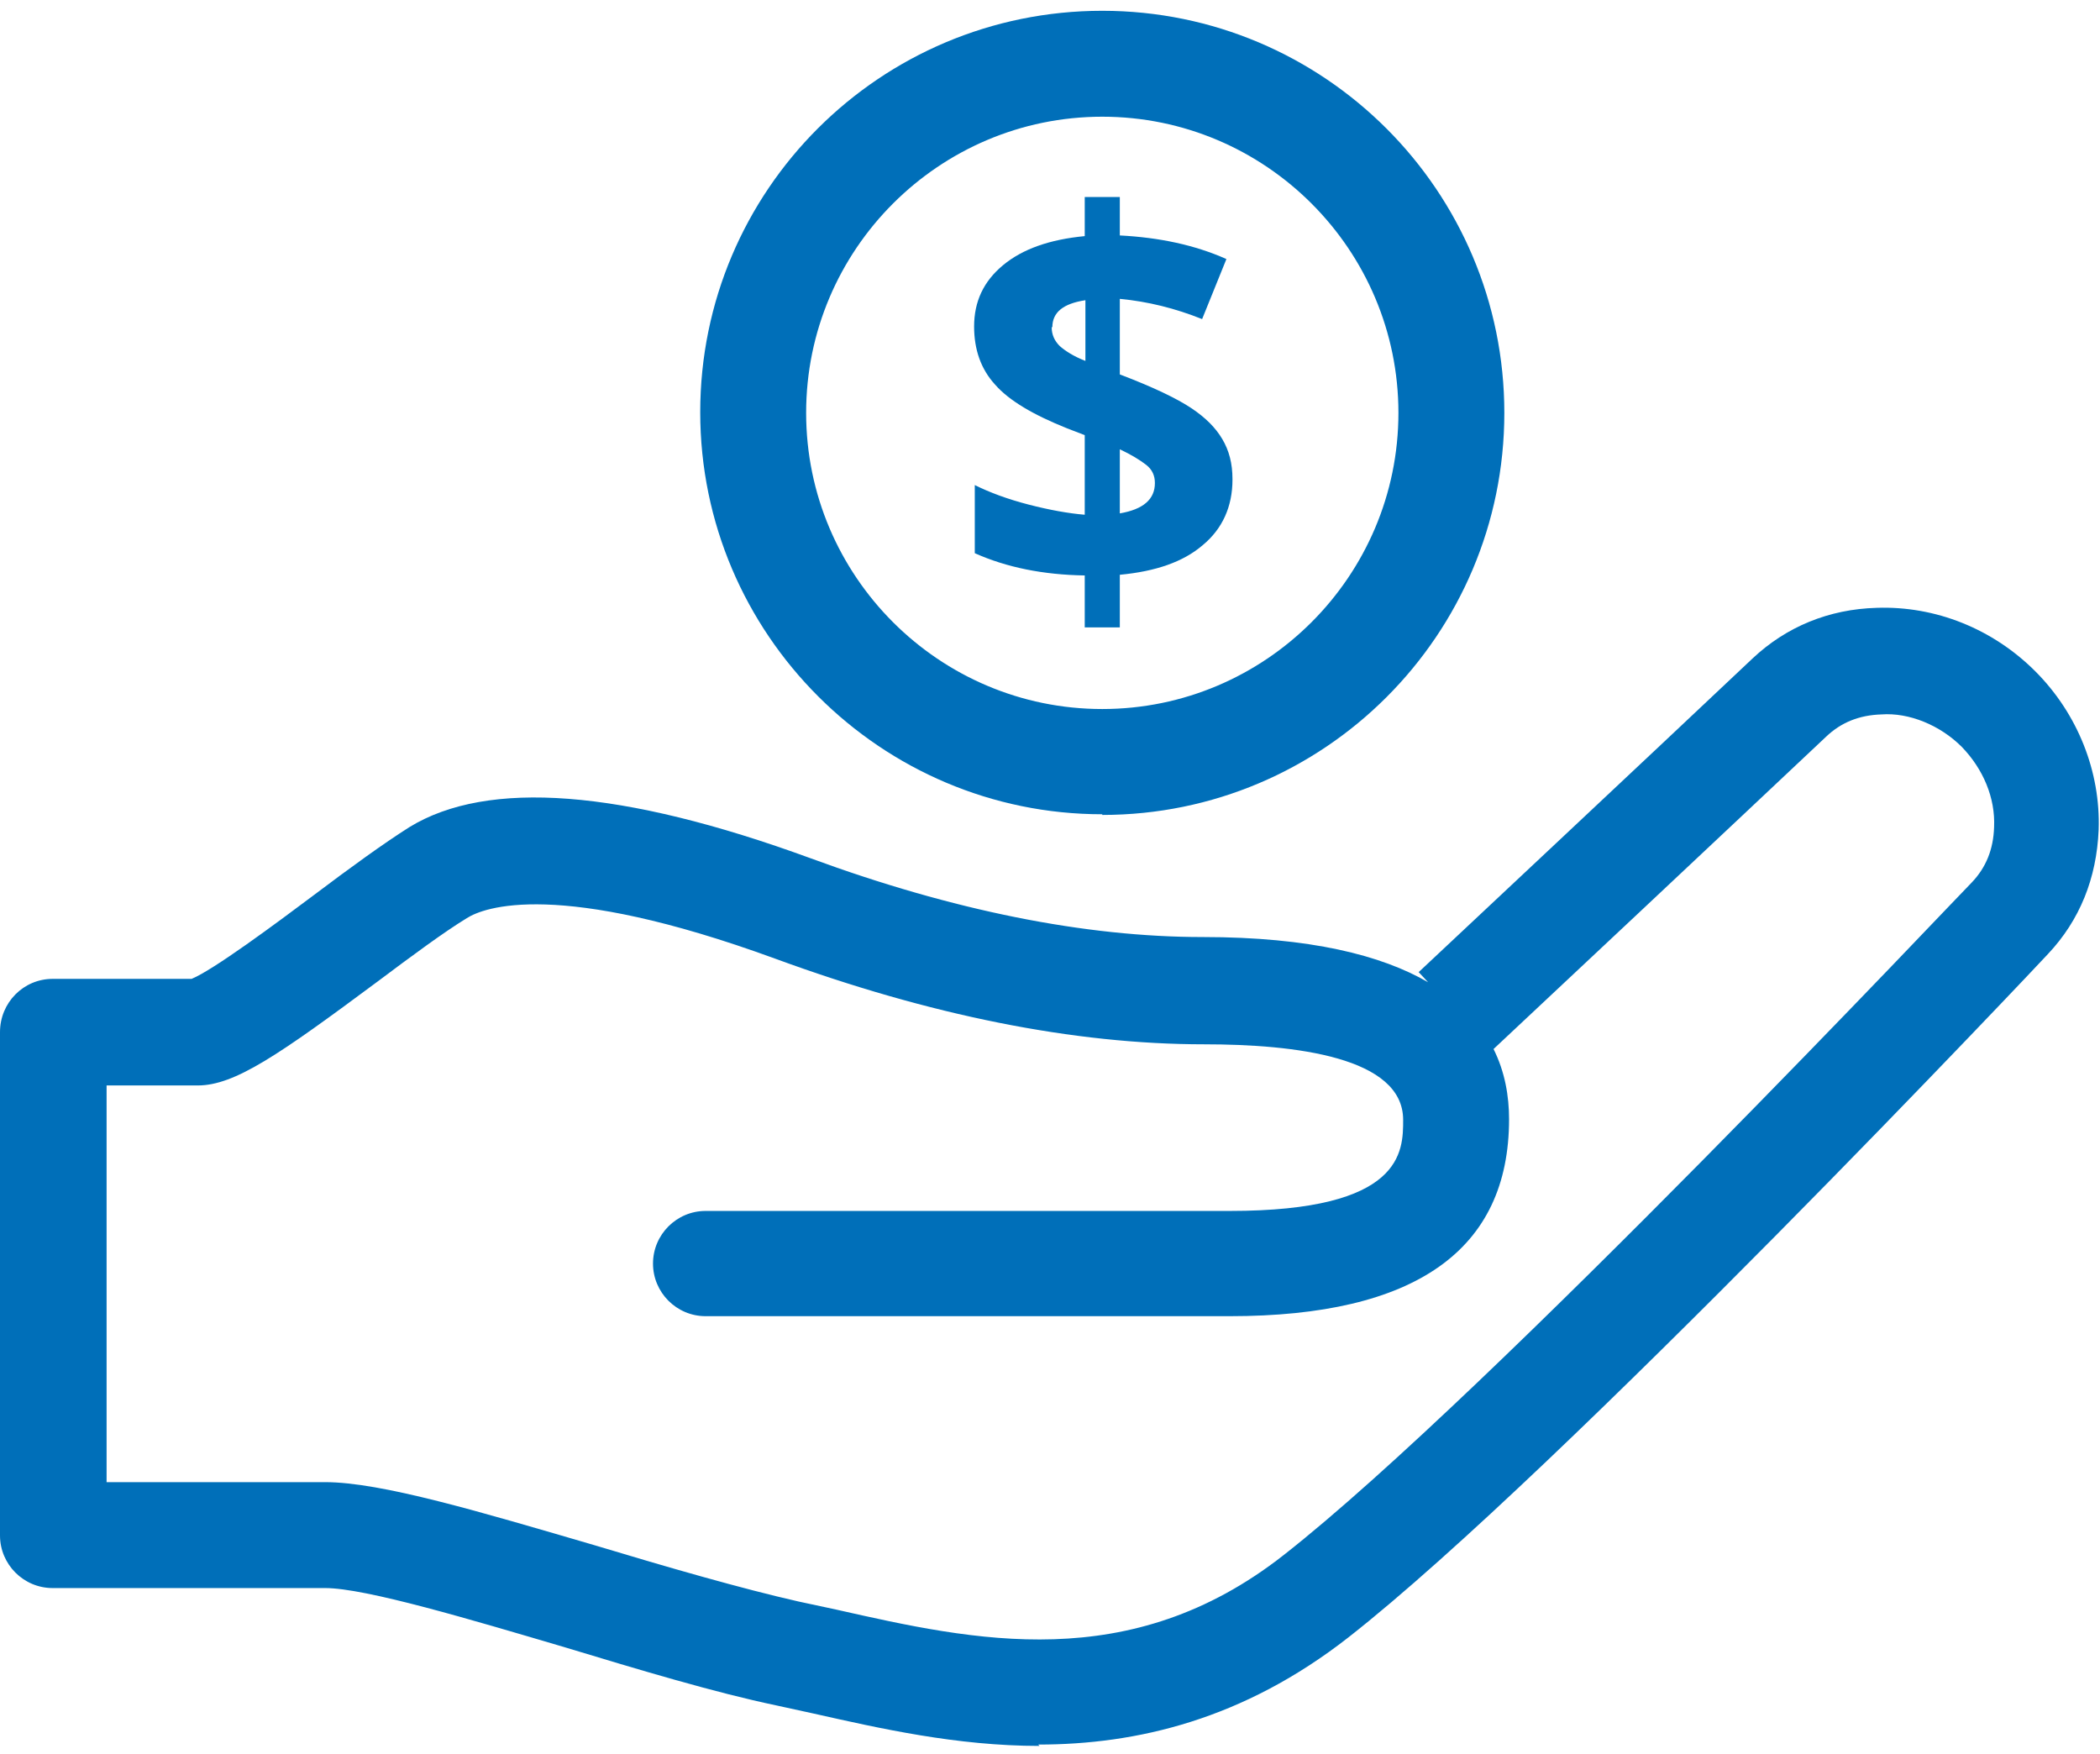
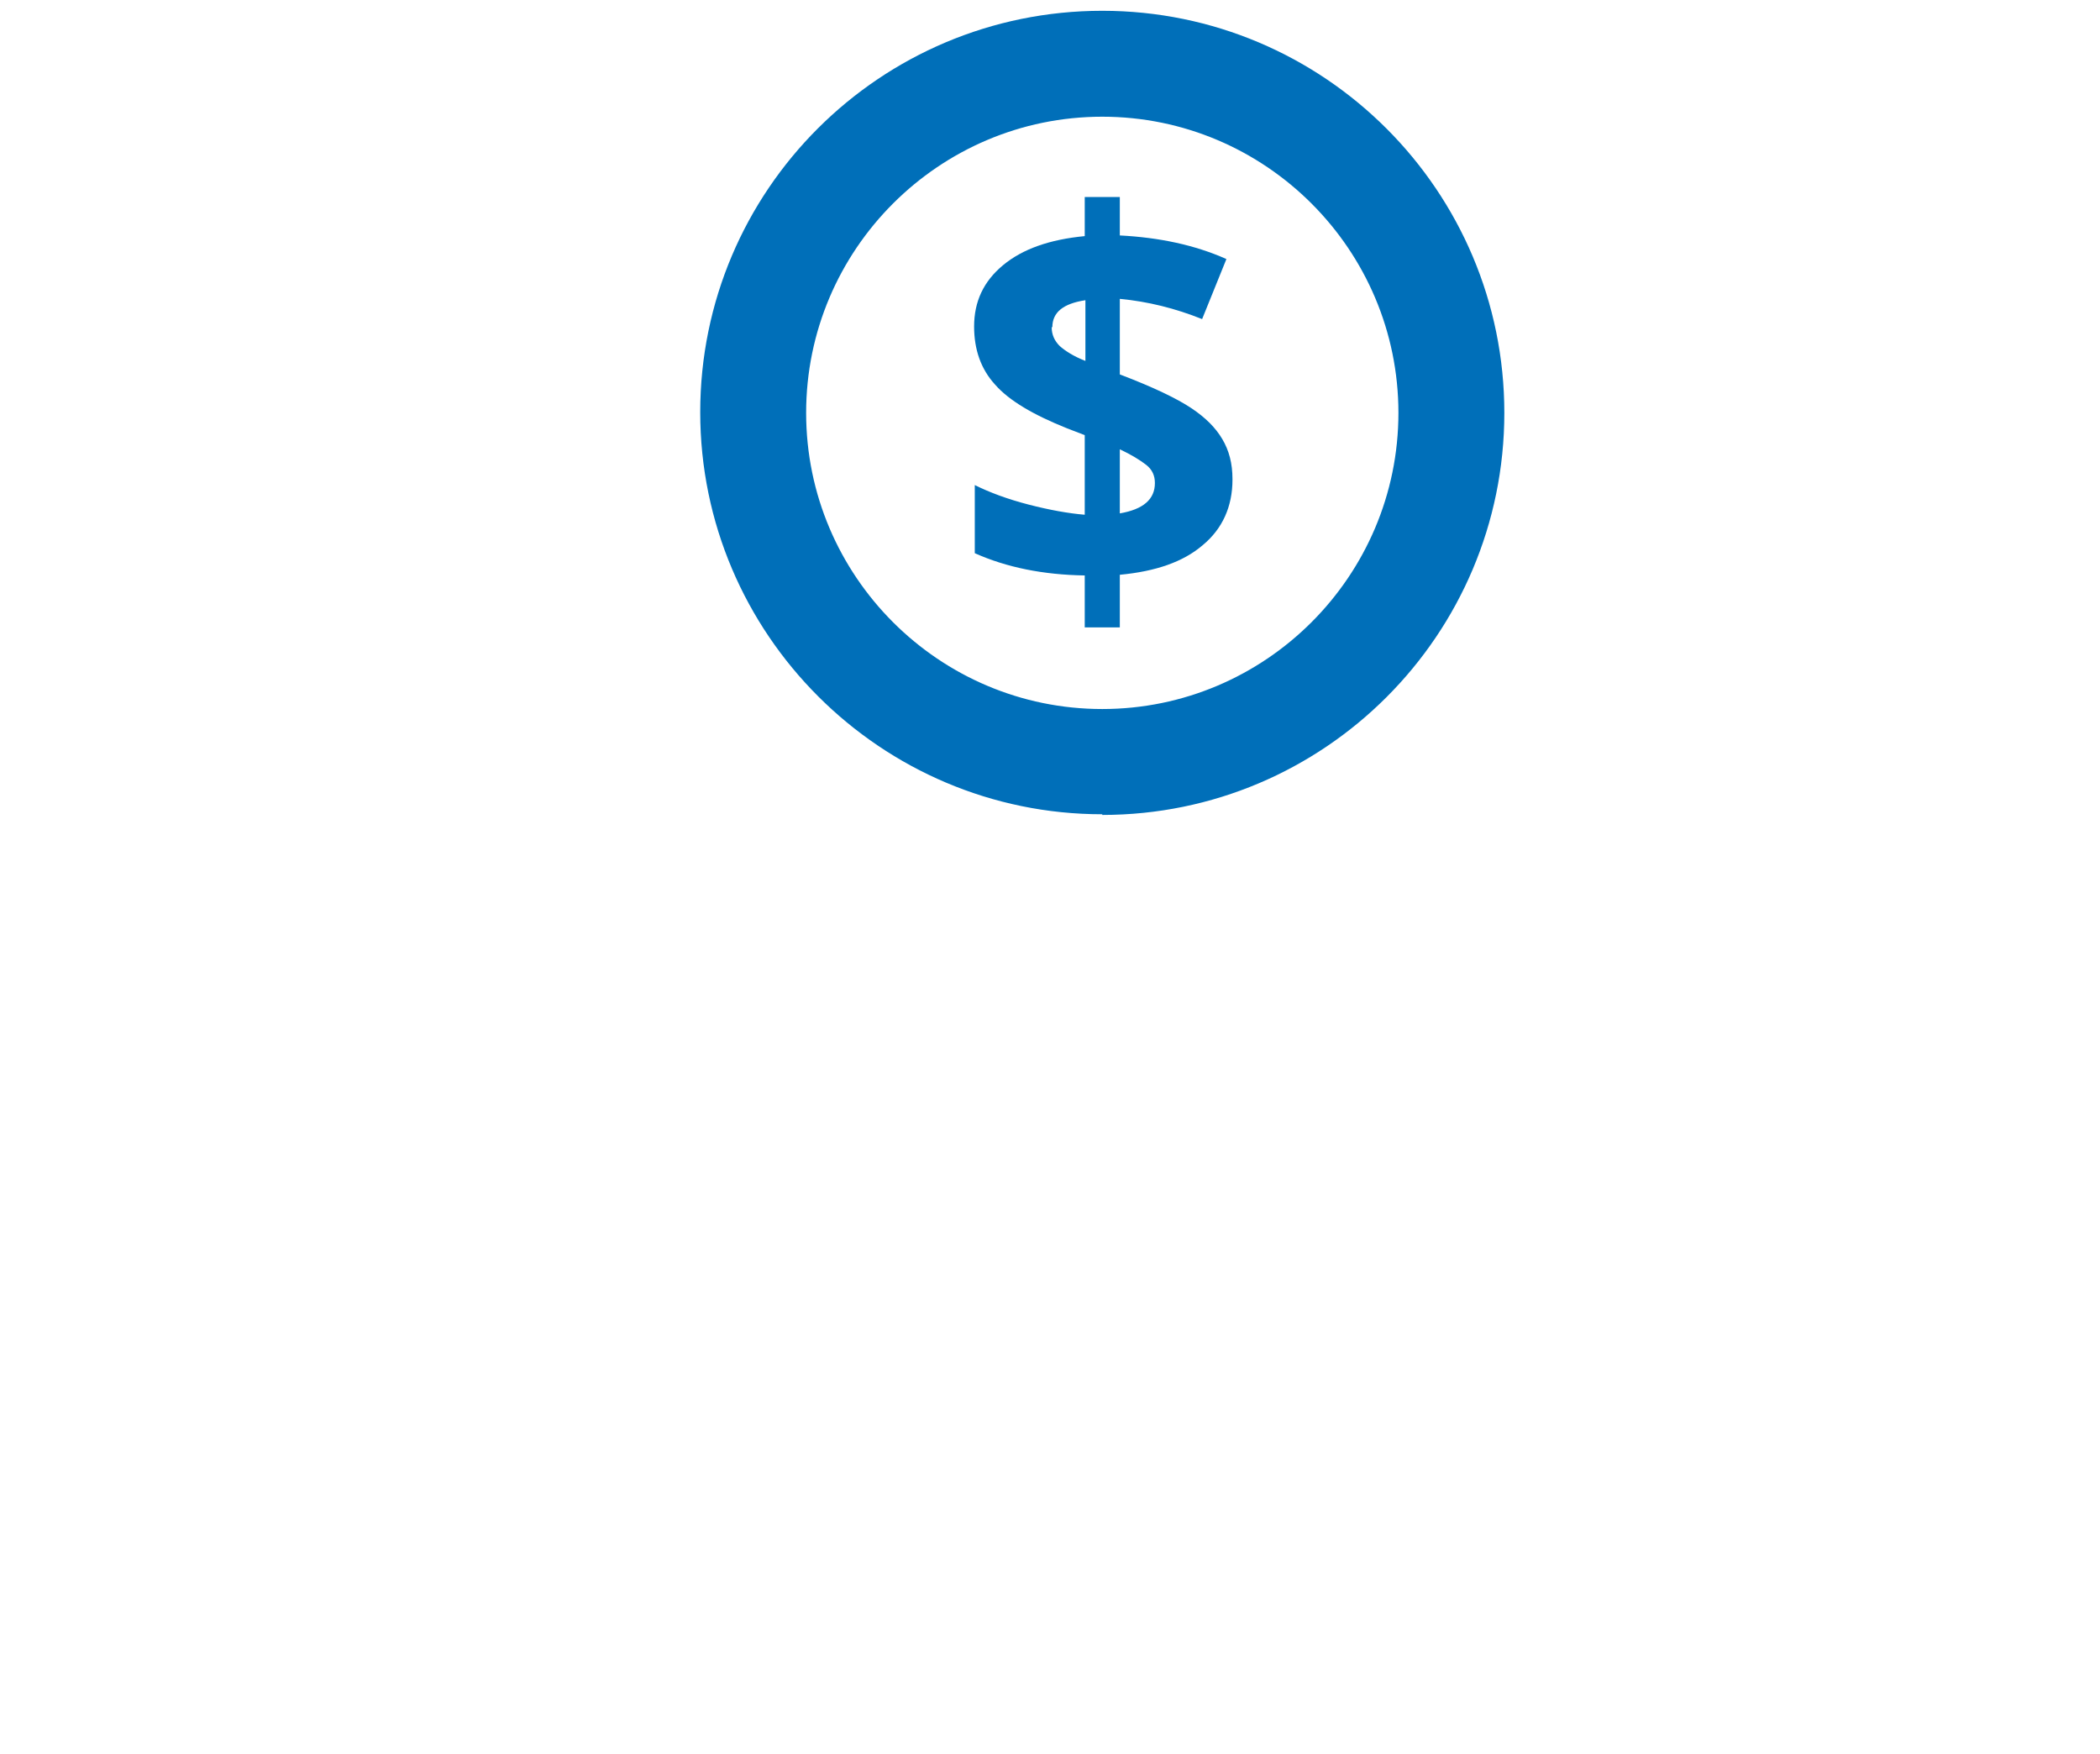
<svg xmlns="http://www.w3.org/2000/svg" id="Layer_1" version="1.1" viewBox="0 0 31.13 26">
  <defs>
    <style> .st0 { fill: #006fb9; } </style>
  </defs>
-   <path class="st0" d="M15.41,25.88c-1.23,0-2.37-.26-3.35-.48l-.55-.12c-.91-.19-2.04-.53-3.13-.86-1.39-.41-2.96-.88-3.56-.88H.78C.35,23.54,0,23.19,0,22.76v-7.46C0,14.86.35,14.51.78,14.51h2.06c.32-.13,1.25-.82,1.81-1.24.53-.4,1.04-.77,1.42-1.01,1.16-.71,3.15-.56,5.94.46,2.12.78,4.08,1.17,5.82,1.17,1.59,0,2.65.27,3.34.67l-.14-.15s3.66-3.43,4.95-4.65c.5-.47,1.13-.73,1.84-.75.87-.03,1.72.31,2.35.94.63.63.97,1.49.94,2.35-.03.72-.28,1.34-.75,1.84-.07.08-7.24,7.68-10.37,10.13-1.56,1.22-3.14,1.59-4.6,1.59ZM1.57,21.97h3.25c.83,0,2.3.44,4.01.94,1.06.32,2.17.64,3.01.83l.56.12c2.04.46,4.35.98,6.63-.81,3.04-2.38,10.12-9.9,10.2-9.97.21-.22.32-.49.33-.82.02-.43-.16-.86-.48-1.19-.32-.32-.78-.51-1.19-.48-.33.01-.6.12-.82.33-1.24,1.17-4.65,4.37-4.93,4.63.17.34.23.7.23,1.04,0,1.94-1.39,2.92-4.14,2.92h-7.77c-.43,0-.78-.35-.78-.78s.35-.78.78-.78h7.77c2.57,0,2.57-.88,2.57-1.35,0-.93-1.6-1.12-2.95-1.12-1.93,0-4.07-.43-6.36-1.27-3.23-1.18-4.32-.76-4.57-.6-.33.2-.83.57-1.31.93-1.48,1.1-2.13,1.55-2.68,1.55h-1.35v5.9Z" />
  <path class="st0" d="M16.34,12.07c-3.28,0-5.96-2.67-5.96-5.96S13.05.16,16.34.16s5.96,2.67,5.96,5.96-2.67,5.96-5.96,5.96ZM16.34,1.73c-2.42,0-4.39,1.97-4.39,4.39s1.97,4.39,4.39,4.39,4.39-1.97,4.39-4.39-1.97-4.39-4.39-4.39Z" />
  <path class="st0" d="M18.27,7.11c0,.4-.15.73-.44.97-.29.25-.7.39-1.23.44v.78h-.52v-.77c-.62-.01-1.16-.12-1.63-.33v-1.01c.22.11.49.21.8.29s.59.13.83.15v-1.18l-.26-.1c-.5-.2-.86-.41-1.07-.65-.21-.23-.31-.52-.31-.86,0-.37.14-.67.43-.91.29-.24.69-.38,1.21-.43v-.58h.52v.57c.58.03,1.11.14,1.58.35l-.36.89c-.4-.16-.8-.26-1.22-.3v1.12c.5.19.85.36,1.06.5.21.14.36.29.46.46.1.17.15.36.15.59ZM15.59,4.85c0,.11.04.2.12.28.08.07.2.15.38.22v-.9c-.33.05-.49.18-.49.4ZM17.12,7.16c0-.11-.04-.2-.13-.27s-.22-.15-.39-.23v.95c.35-.06.52-.21.52-.45Z" />
</svg>